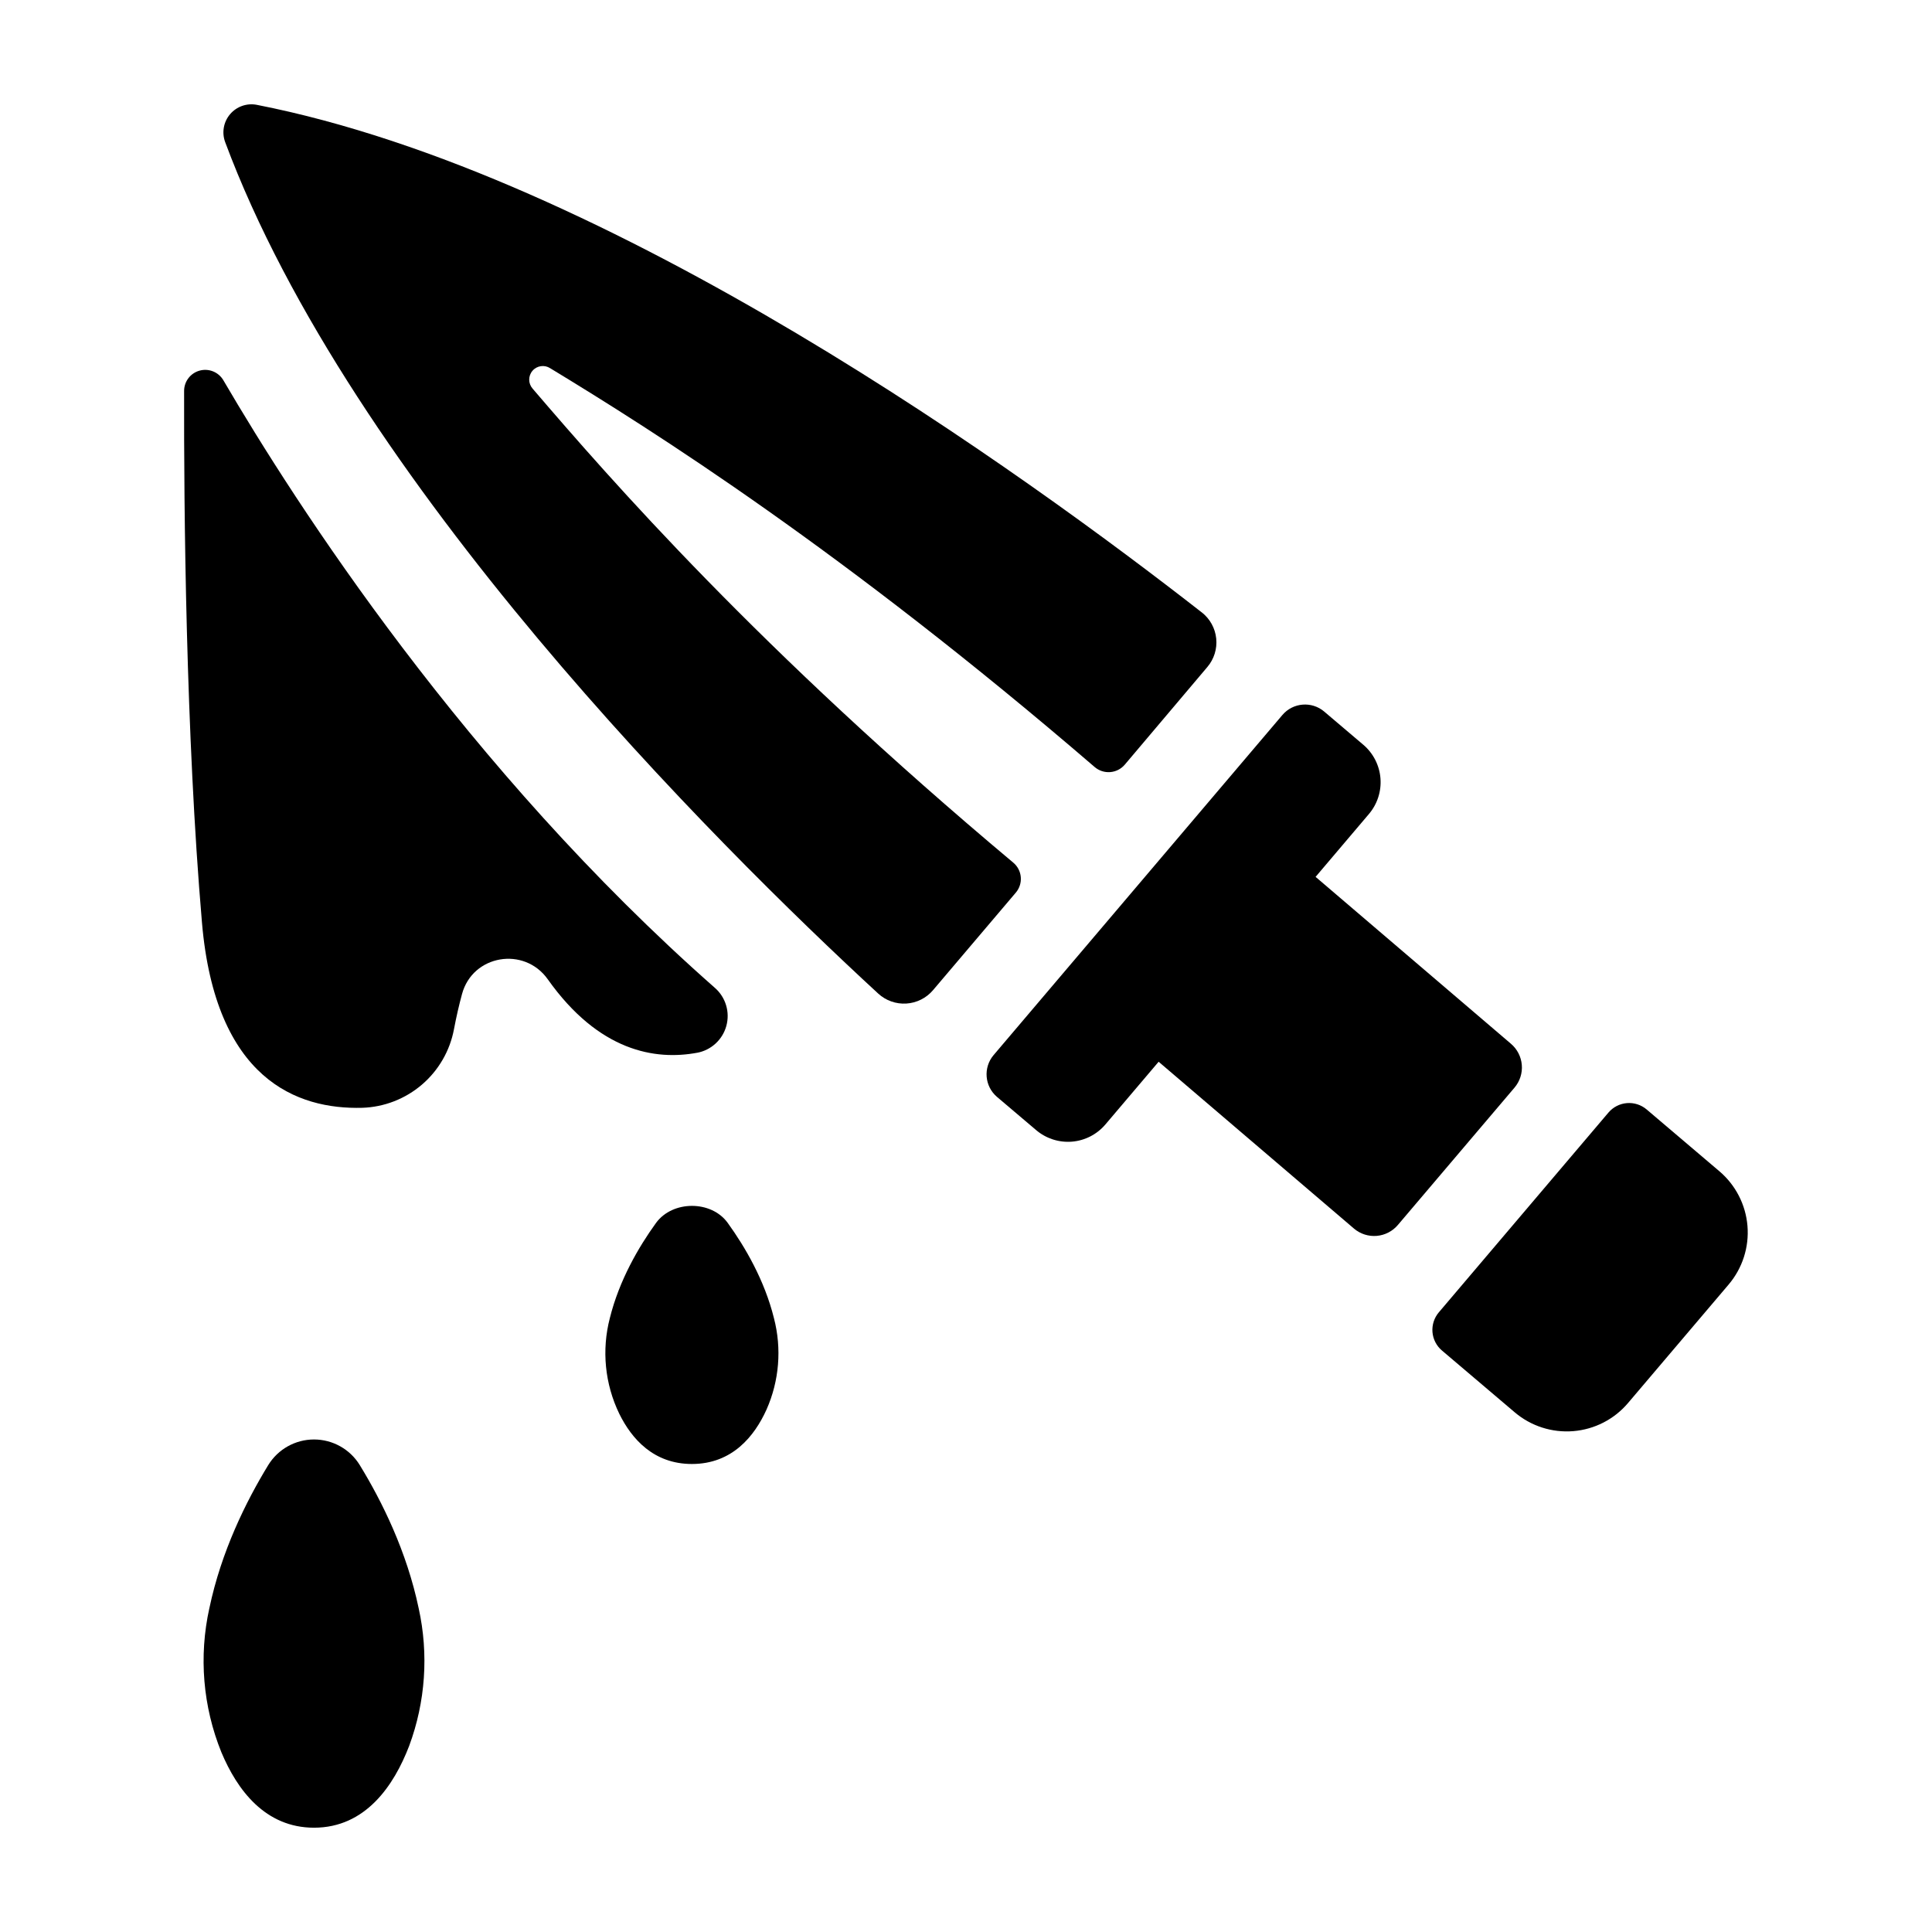
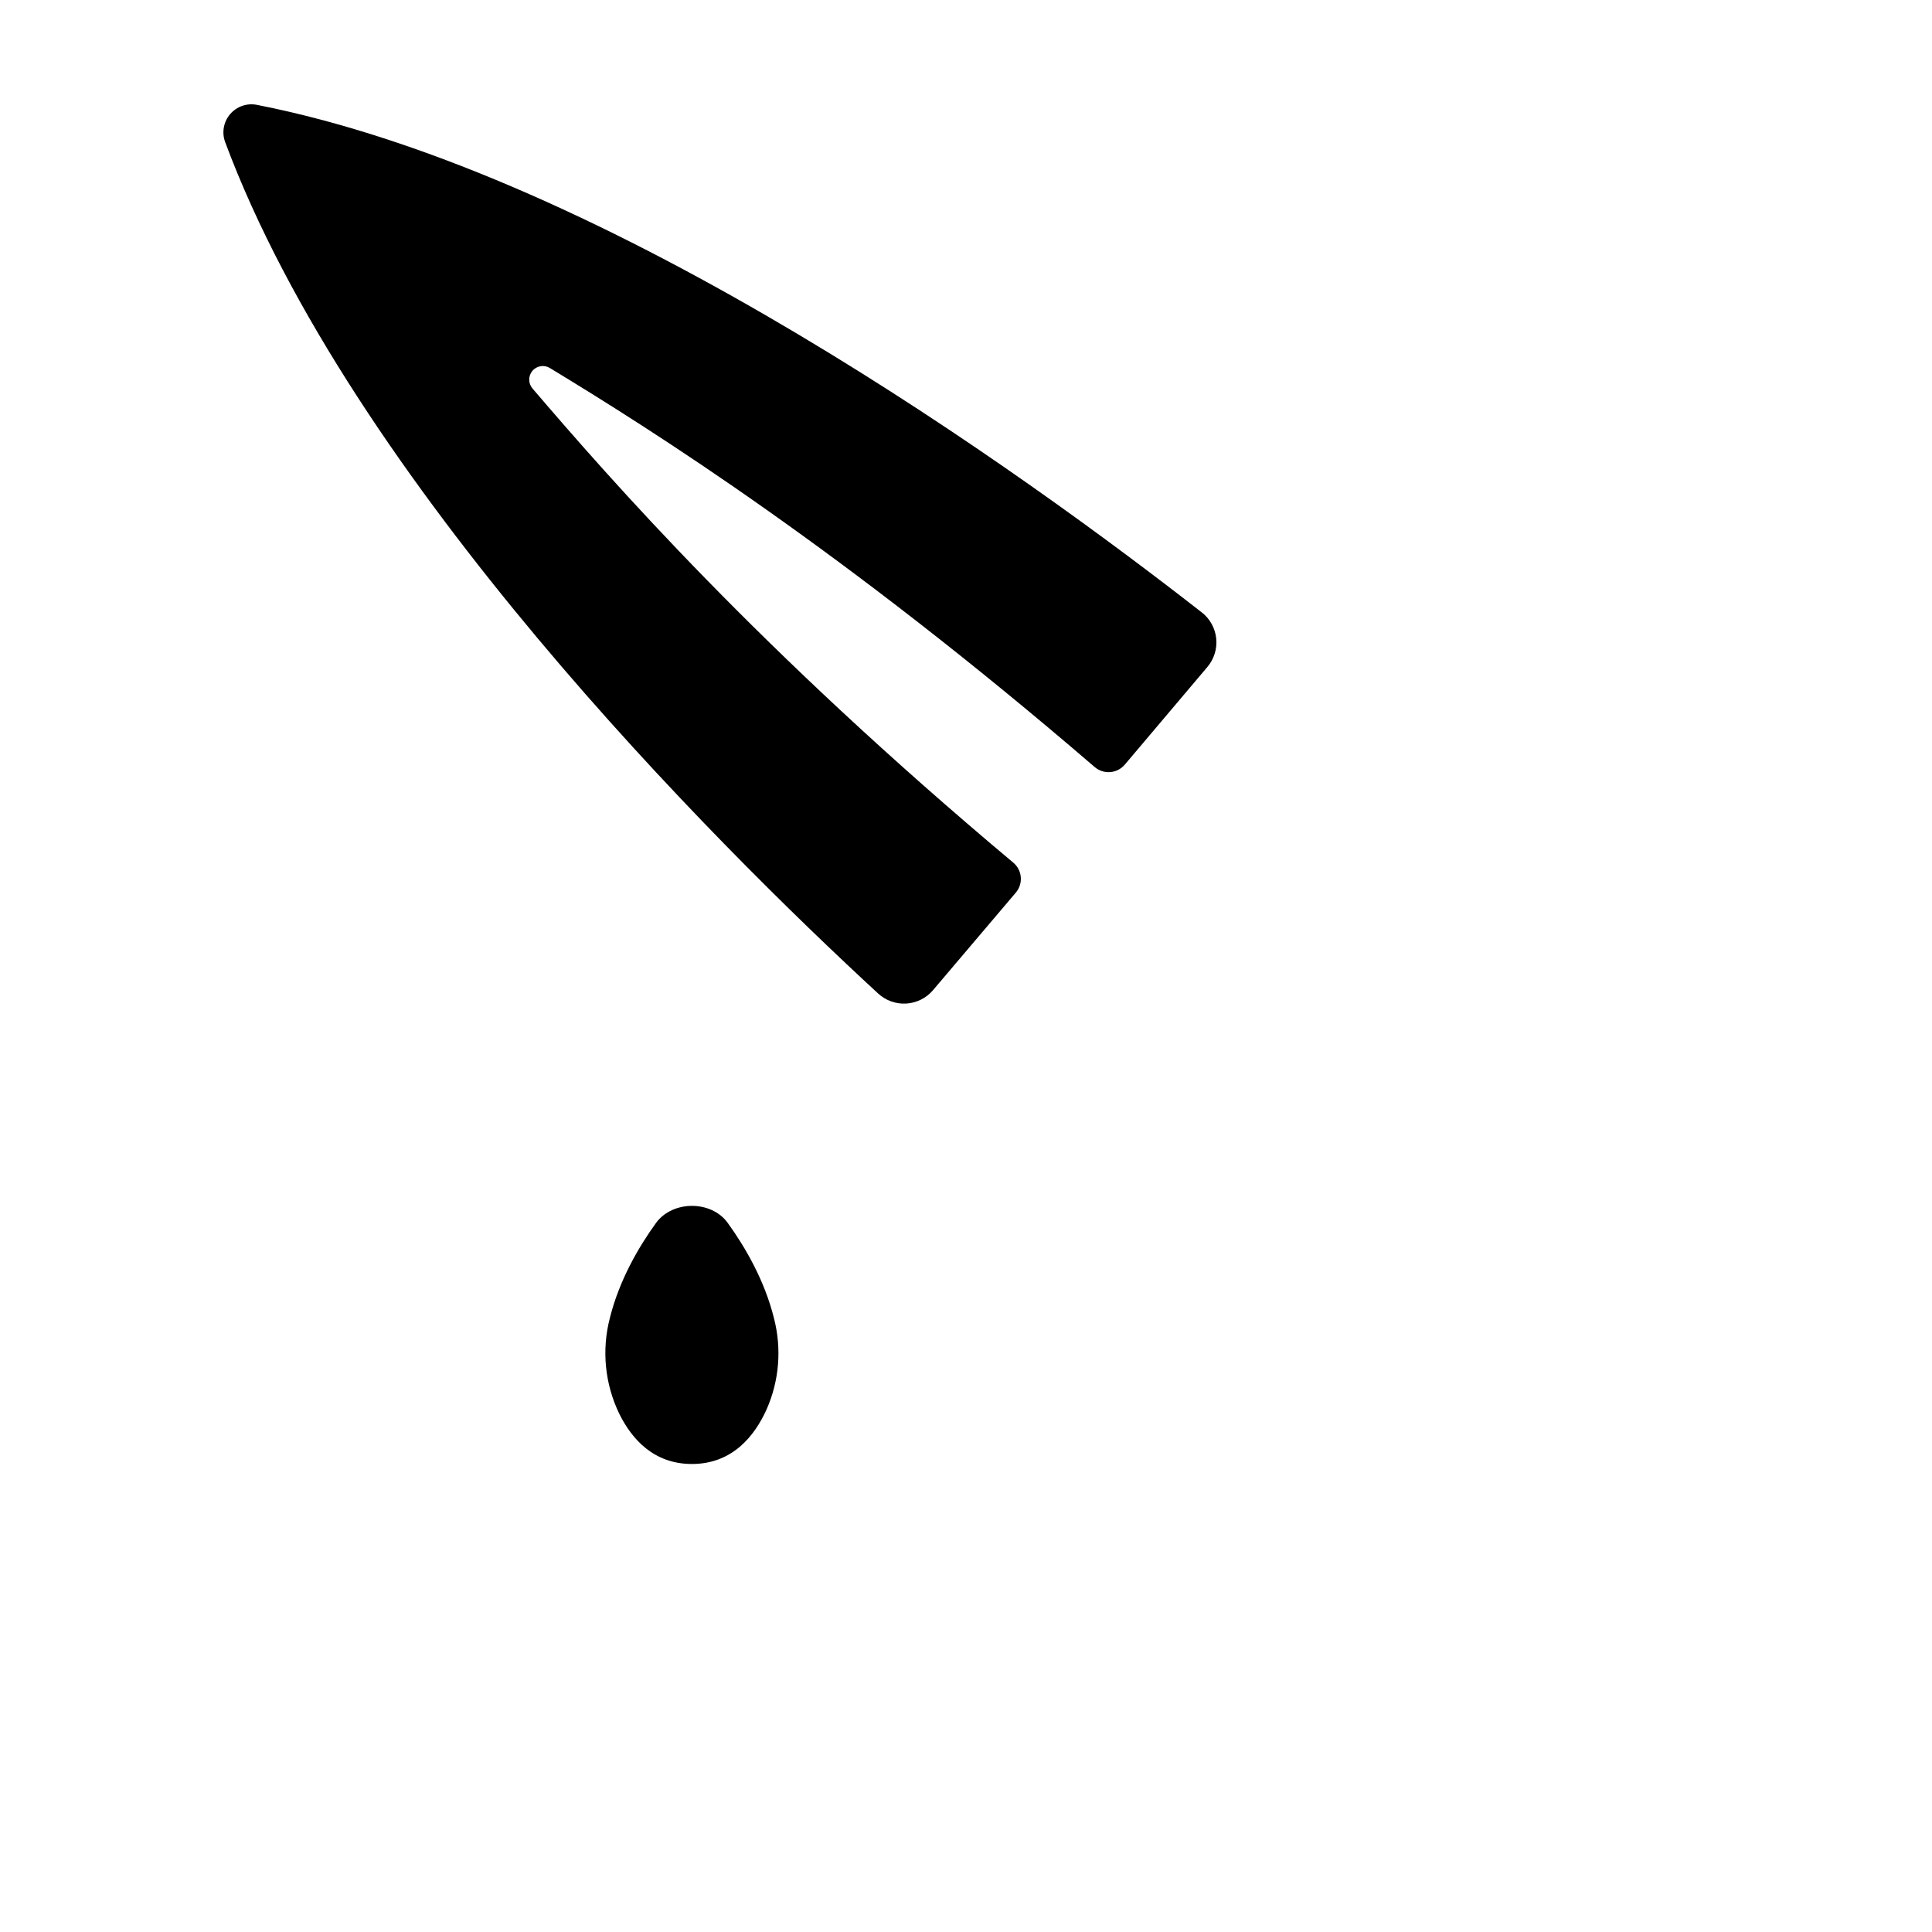
<svg xmlns="http://www.w3.org/2000/svg" fill="#000000" width="800px" height="800px" version="1.1" viewBox="144 144 512 512">
  <g>
-     <path d="m526.13 501.9 19.285 16.375c4.305 3.656 9.887 5.453 15.52 4.992 5.629-0.457 10.848-3.137 14.504-7.445l26.668-31.41-0.004 0.004c3.66-4.309 5.457-9.891 4.996-15.52-0.461-5.633-3.137-10.848-7.445-14.504l-19.277-16.375c-1.453-1.23-3.332-1.84-5.234-1.684-1.898 0.156-3.656 1.059-4.891 2.512l-44.949 52.938c-1.23 1.453-1.836 3.332-1.684 5.231 0.156 1.898 1.059 3.656 2.512 4.887z" />
-     <path d="m505.29 341.37-10.363-8.797h0.004c-3.312-2.805-8.27-2.398-11.082 0.906l-76.535 90.133c-2.801 3.312-2.398 8.27 0.906 11.082l10.371 8.797c2.633 2.238 6.043 3.336 9.488 3.059 3.441-0.281 6.629-1.922 8.863-4.555l14.109-16.621 51.789 44.23c1.672 1.414 3.836 2.102 6.016 1.918 2.18-0.188 4.195-1.23 5.606-2.902l30.918-36.406c1.41-1.672 2.102-3.836 1.914-6.016-0.184-2.18-1.227-4.195-2.898-5.606l-51.75-44.211 14.102-16.621c2.25-2.629 3.363-6.047 3.09-9.496-0.273-3.449-1.91-6.652-4.547-8.895z" />
    <path d="m462.49 306.3c-46.367-36.191-156.44-116.12-250.44-134.52-2.629-0.508-5.328 0.438-7.066 2.473-1.738 2.039-2.246 4.852-1.328 7.367 33.426 89.793 129.8 185.81 173.07 225.68 2.019 1.863 4.715 2.82 7.457 2.652 2.746-0.168 5.301-1.453 7.078-3.547l21.941-25.852c0.973-1.141 1.445-2.625 1.316-4.117-0.125-1.492-0.844-2.871-1.996-3.832-67.434-56.5-106.6-101.35-127.39-125.63h0.004c-1.18-1.352-1.188-3.363-0.016-4.719 1.168-1.359 3.16-1.648 4.668-0.684 27.344 16.59 77.629 48.324 144.31 105.7h0.004c1.133 0.977 2.613 1.461 4.106 1.344 1.492-0.113 2.879-0.816 3.856-1.957l21.891-25.887c1.781-2.09 2.633-4.82 2.356-7.551-0.277-2.734-1.656-5.234-3.82-6.926z" />
-     <path d="m203.2 244.78c-1.277-2.172-3.848-3.227-6.281-2.566-2.434 0.656-4.125 2.859-4.129 5.383-0.07 31.23 0.453 91.148 4.734 140.92 3.57 41.523 25.211 49.535 42.5 49.062h-0.004c5.816-0.195 11.395-2.367 15.812-6.156s7.41-8.973 8.48-14.695c0.629-3.324 1.348-6.426 2.125-9.289 2.812-10.422 16.473-12.703 22.711-3.938 13.598 19.188 28.535 21.539 39.586 19.492l0.004 0.004c3.727-0.691 6.738-3.453 7.746-7.109s-0.156-7.566-3.004-10.074c-66.027-58.152-111.15-128.31-130.28-161.03z" />
-     <path d="m227.22 628.36c13.656 0 21.176-11.16 25.219-21.695 4.32-11.648 5.195-24.297 2.519-36.43-3.16-15.074-9.691-28.301-15.617-37.973-2.586-4.215-7.18-6.785-12.129-6.785-4.945 0-9.539 2.57-12.125 6.785-5.902 9.664-12.438 22.867-15.605 37.934h-0.004c-2.824 12.758-1.715 26.07 3.191 38.18 4.18 9.969 11.602 19.984 24.551 19.984z" />
    <path d="m317.86 468.08c-4.644 6.426-9.75 15.203-12.242 25.211-2.211 8.484-1.324 17.484 2.5 25.375 3.277 6.652 9.094 13.305 19.246 13.305 10.715 0 16.602-7.41 19.77-14.414 3.379-7.625 4.074-16.168 1.969-24.238-2.488-10.016-7.606-18.805-12.25-25.238-4.328-6.012-14.594-6.012-18.992 0z" />
  </g>
</svg>